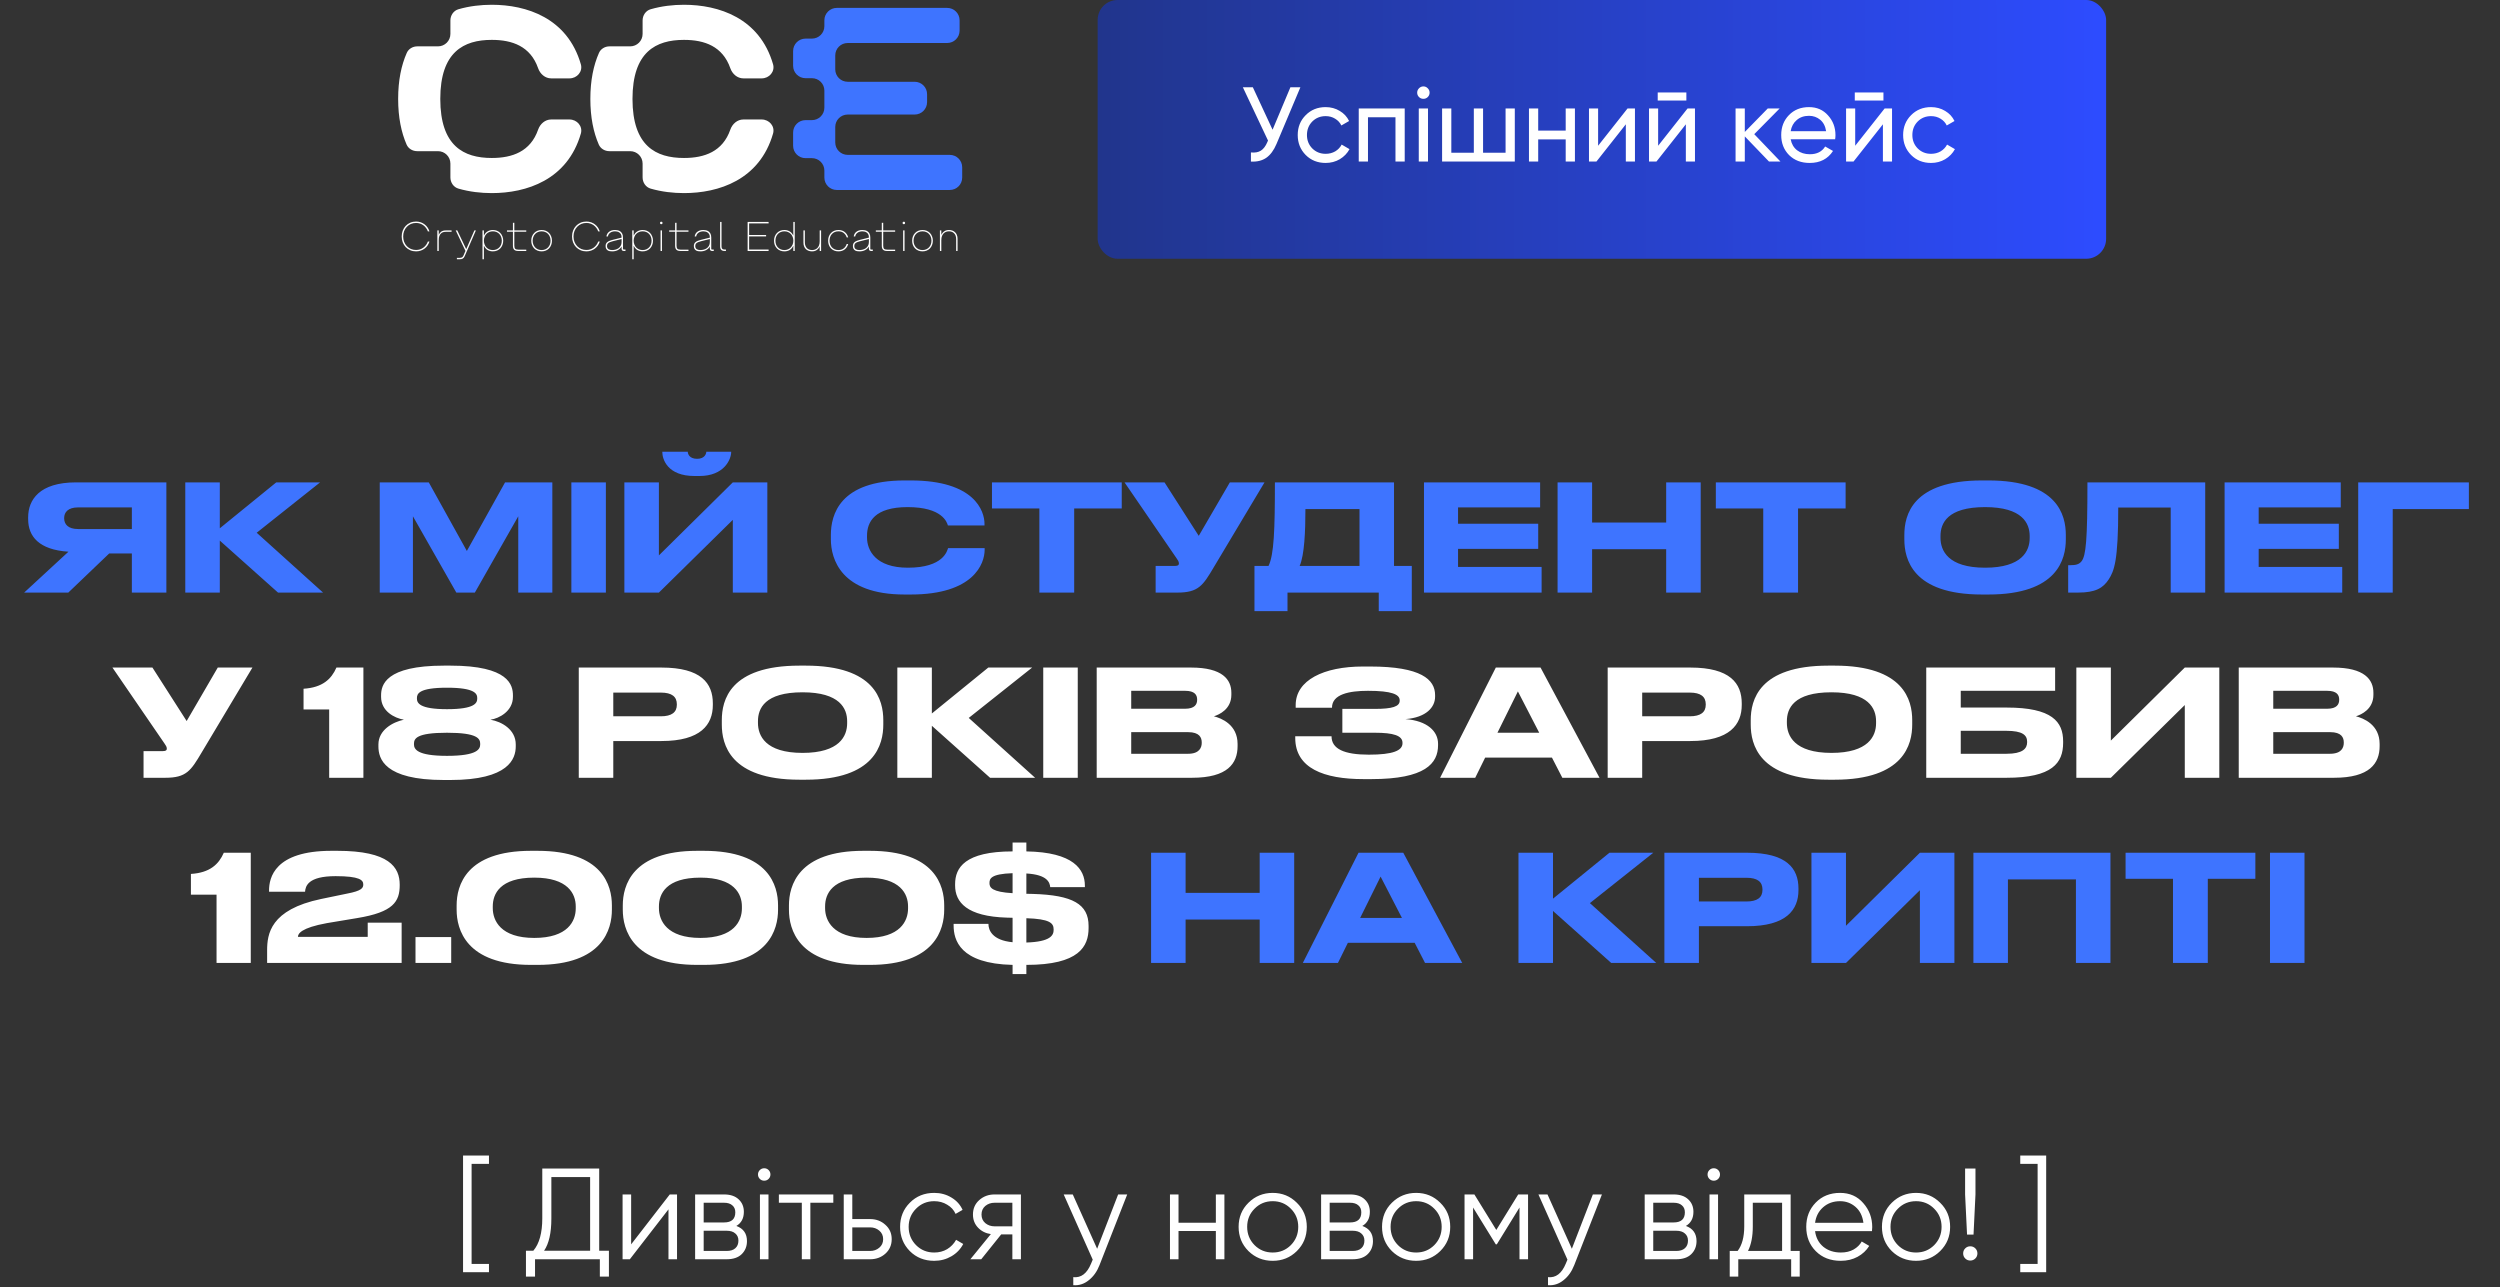
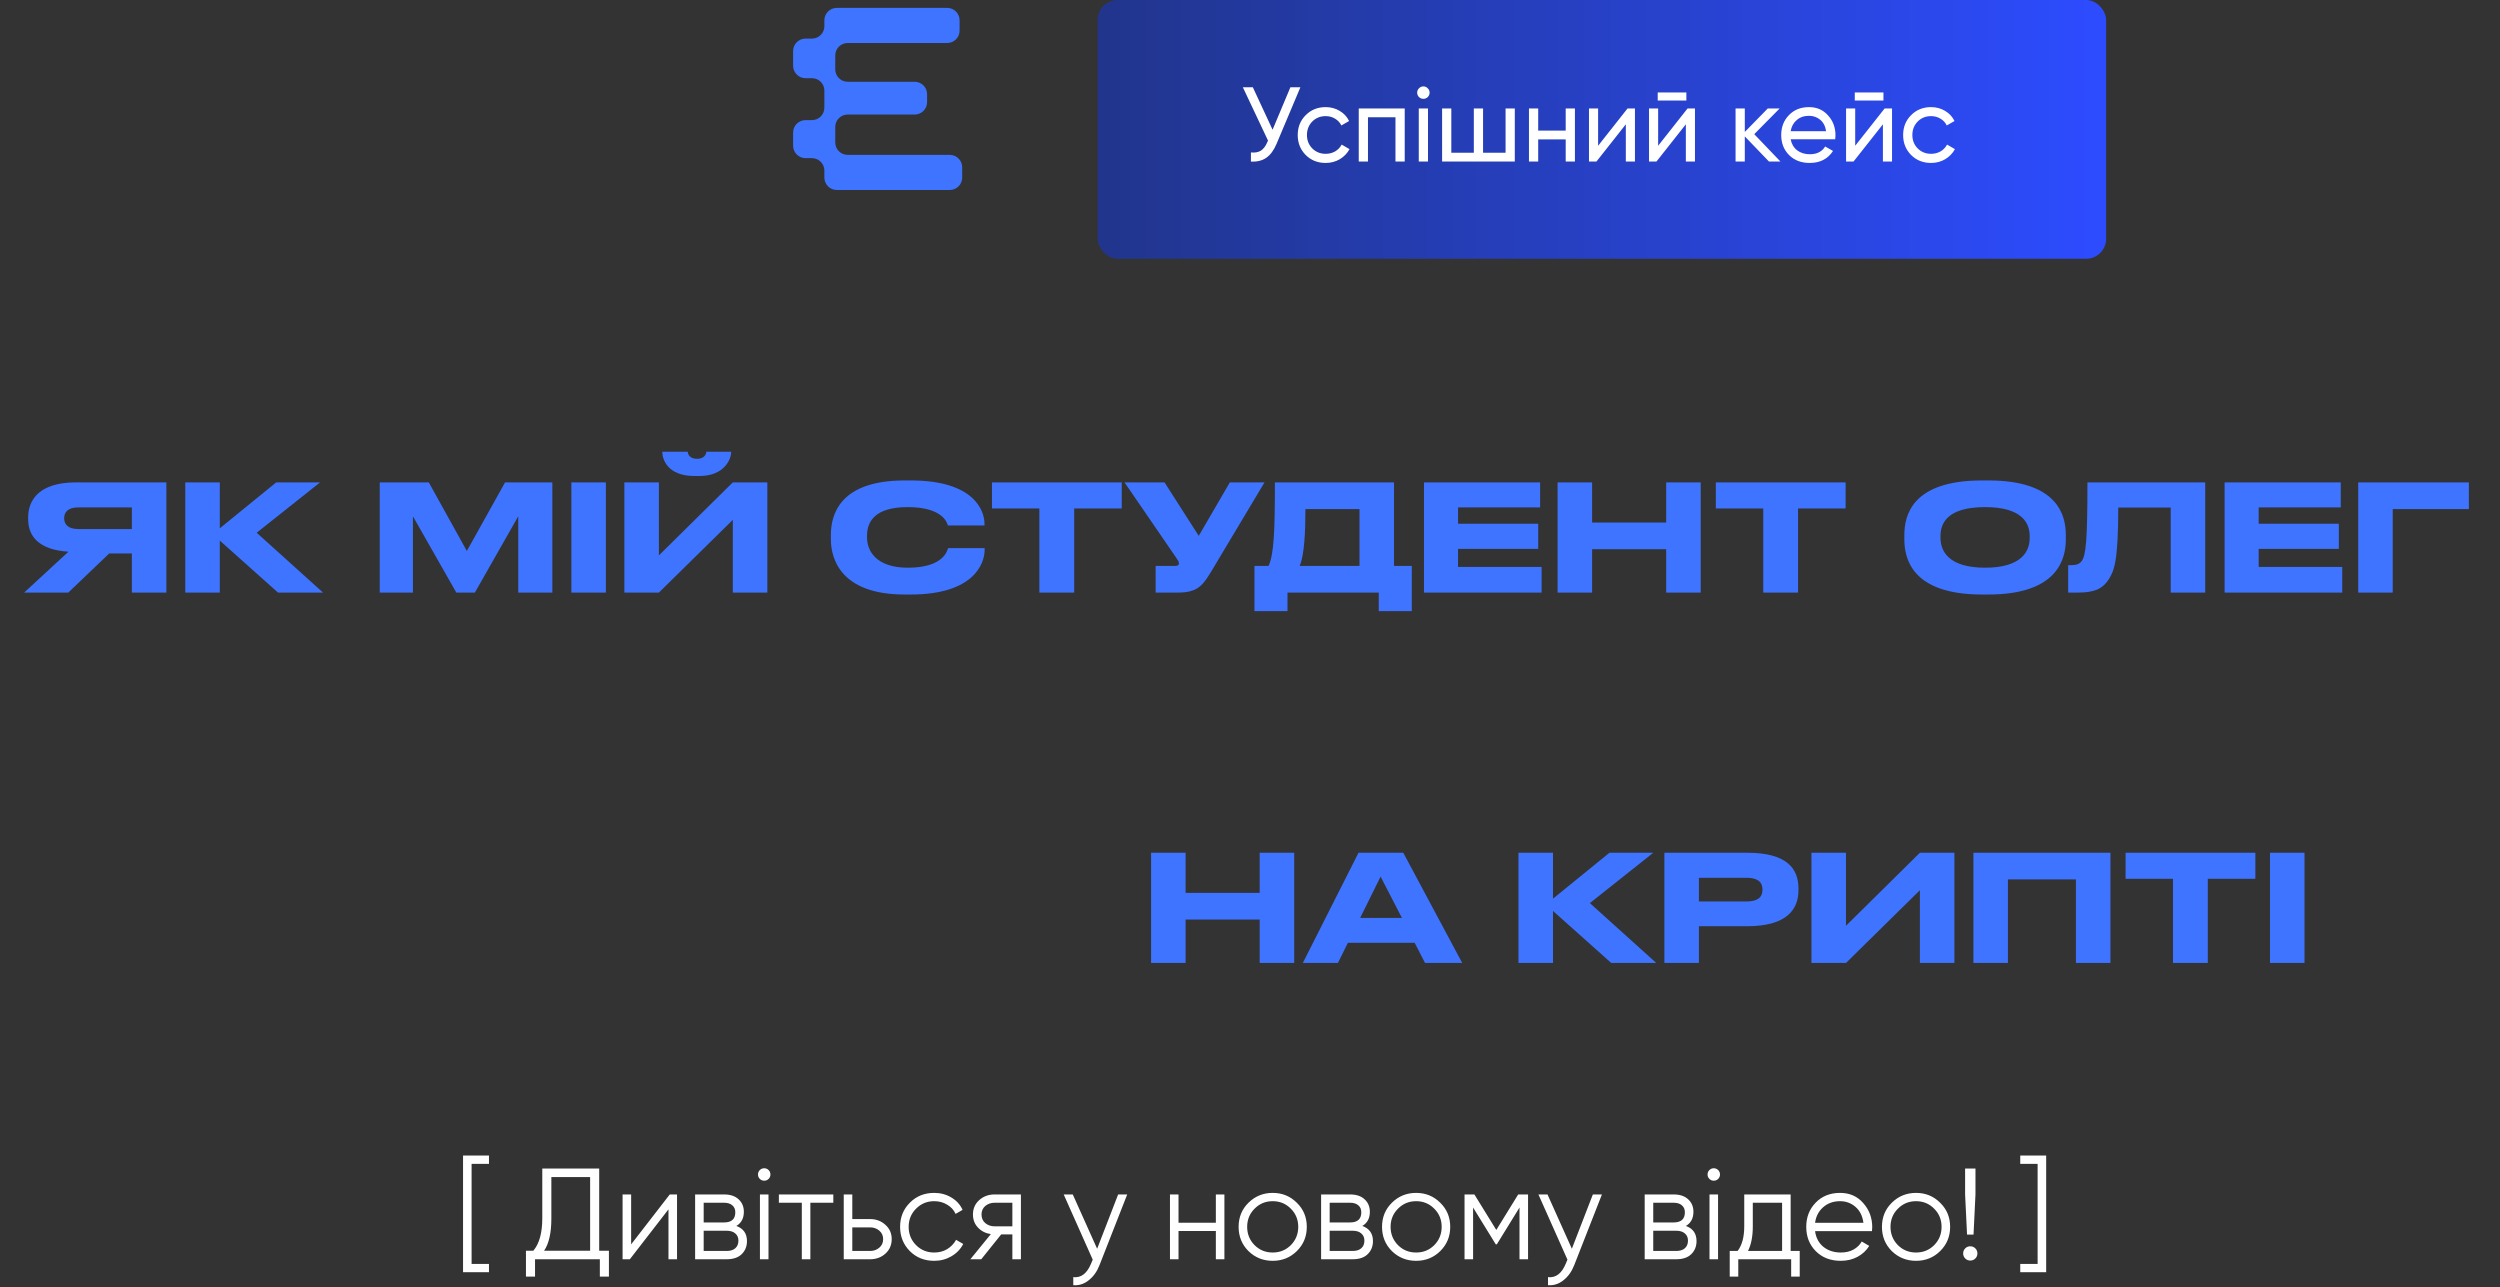
<svg xmlns="http://www.w3.org/2000/svg" width="270" height="139" viewBox="0 0 270 139" fill="none">
  <rect x="0" y="0" width="270" height="139" fill="#333333" stroke="none" />
  <rect data-figma-bg-blur-radius="20.4213" x="118.547" width="108.913" height="27.945" rx="2.15" fill="url(#paint0_linear_3836_897)" />
  <path d="M139.364 9.424H140.442L137.863 15.546C137.572 16.234 137.202 16.735 136.751 17.048C136.3 17.354 135.749 17.487 135.1 17.449V16.463C135.543 16.509 135.902 16.444 136.177 16.268C136.452 16.093 136.682 15.791 136.865 15.363L136.945 15.179L134.228 9.424H135.306L137.438 14.01L139.364 9.424ZM143.169 17.598C142.305 17.598 141.587 17.312 141.014 16.738C140.44 16.157 140.154 15.439 140.154 14.583C140.154 13.727 140.44 13.012 141.014 12.439C141.587 11.858 142.305 11.568 143.169 11.568C143.734 11.568 144.243 11.706 144.694 11.981C145.145 12.248 145.481 12.611 145.703 13.07L144.866 13.551C144.72 13.245 144.495 13.001 144.189 12.818C143.891 12.634 143.551 12.542 143.169 12.542C142.596 12.542 142.114 12.737 141.724 13.127C141.342 13.517 141.151 14.002 141.151 14.583C141.151 15.156 141.342 15.638 141.724 16.028C142.114 16.417 142.596 16.612 143.169 16.612C143.551 16.612 143.895 16.524 144.201 16.349C144.506 16.165 144.739 15.921 144.9 15.615L145.748 16.108C145.504 16.559 145.152 16.922 144.694 17.197C144.235 17.465 143.727 17.598 143.169 17.598ZM151.709 11.717V17.449H150.711V12.668H147.742V17.449H146.744V11.717H151.709ZM153.731 10.674C153.54 10.674 153.38 10.609 153.25 10.479C153.12 10.349 153.055 10.192 153.055 10.009C153.055 9.825 153.12 9.669 153.25 9.539C153.38 9.401 153.54 9.332 153.731 9.332C153.915 9.332 154.071 9.401 154.201 9.539C154.331 9.669 154.396 9.825 154.396 10.009C154.396 10.192 154.331 10.349 154.201 10.479C154.071 10.609 153.915 10.674 153.731 10.674ZM153.227 17.449V11.717H154.224V17.449H153.227ZM162.602 11.717H163.599V17.449H155.746V11.717H156.743V16.498H159.174V11.717H160.171V16.498H162.602V11.717ZM169.095 11.717H170.092V17.449H169.095V15.053H166.125V17.449H165.128V11.717H166.125V14.102H169.095V11.717ZM175.772 11.717H176.575V17.449H175.589V13.425L172.413 17.449H171.61V11.717H172.596V15.741L175.772 11.717ZM179.033 10.857V9.986H182.128V10.857H179.033ZM182.254 11.717H183.057V17.449H182.071V13.425L178.895 17.449H178.093V11.717H179.079V15.741L182.254 11.717ZM192.291 17.449H191.053L188.439 14.732V17.449H187.441V11.717H188.439V14.251L190.915 11.717H192.199L189.459 14.491L192.291 17.449ZM193.392 15.042C193.491 15.554 193.724 15.951 194.091 16.234C194.465 16.517 194.924 16.658 195.467 16.658C196.223 16.658 196.774 16.379 197.118 15.821L197.966 16.303C197.408 17.166 196.567 17.598 195.444 17.598C194.534 17.598 193.793 17.316 193.22 16.75C192.654 16.177 192.371 15.454 192.371 14.583C192.371 13.719 192.65 13.001 193.208 12.428C193.766 11.854 194.488 11.568 195.375 11.568C196.216 11.568 196.9 11.866 197.427 12.462C197.962 13.051 198.23 13.761 198.23 14.595C198.23 14.74 198.218 14.889 198.195 15.042H193.392ZM195.375 12.508C194.84 12.508 194.397 12.661 194.045 12.967C193.693 13.265 193.476 13.666 193.392 14.17H197.221C197.137 13.628 196.923 13.215 196.579 12.932C196.235 12.649 195.833 12.508 195.375 12.508ZM200.316 10.857V9.986H203.412V10.857H200.316ZM203.538 11.717H204.34V17.449H203.354V13.425L200.179 17.449H199.376V11.717H200.362V15.741L203.538 11.717ZM208.553 17.598C207.689 17.598 206.971 17.312 206.397 16.738C205.824 16.157 205.538 15.439 205.538 14.583C205.538 13.727 205.824 13.012 206.397 12.439C206.971 11.858 207.689 11.568 208.553 11.568C209.118 11.568 209.627 11.706 210.077 11.981C210.528 12.248 210.865 12.611 211.086 13.07L210.249 13.551C210.104 13.245 209.879 13.001 209.573 12.818C209.275 12.634 208.935 12.542 208.553 12.542C207.979 12.542 207.498 12.737 207.108 13.127C206.726 13.517 206.535 14.002 206.535 14.583C206.535 15.156 206.726 15.638 207.108 16.028C207.498 16.417 207.979 16.612 208.553 16.612C208.935 16.612 209.279 16.524 209.585 16.349C209.89 16.165 210.123 15.921 210.284 15.615L211.132 16.108C210.888 16.559 210.536 16.922 210.077 17.197C209.619 17.465 209.111 17.598 208.553 17.598Z" fill="white" />
  <path fill-rule="evenodd" clip-rule="evenodd" d="M86.998 12.973C86.257 12.973 85.656 13.573 85.656 14.314V15.739C85.656 16.48 86.257 17.081 86.998 17.081H87.691C88.431 17.081 89.032 17.681 89.032 18.422V19.177C89.032 19.918 89.633 20.518 90.374 20.518H102.576C103.317 20.518 103.917 19.918 103.917 19.177V18.067C103.917 17.326 103.317 16.726 102.576 16.726H91.549C90.808 16.726 90.207 16.125 90.207 15.384V13.713C90.207 12.972 90.808 12.371 91.549 12.371H98.783C99.524 12.371 100.125 11.771 100.125 11.03V10.173C100.125 9.432 99.524 8.831 98.783 8.831H91.549C90.808 8.831 90.207 8.231 90.207 7.49V5.987C90.207 5.246 90.808 4.645 91.549 4.645H102.295C103.036 4.645 103.636 4.045 103.636 3.304V2.194C103.636 1.453 103.036 0.853 102.295 0.853H90.374C89.633 0.853 89.032 1.453 89.032 2.194V2.828C89.032 3.569 88.431 4.169 87.691 4.169H86.998C86.257 4.169 85.656 4.77 85.656 5.511V7.104C85.656 7.845 86.257 8.445 86.998 8.445H87.691C88.431 8.445 89.032 9.046 89.032 9.787V11.631C89.032 12.372 88.431 12.973 87.691 12.973H86.998Z" fill="#3E74FF" />
-   <path fill-rule="evenodd" clip-rule="evenodd" d="M65.829 5.007C65.341 5.007 64.885 5.269 64.688 5.715C64.102 7.042 63.758 8.679 63.758 10.685C63.758 12.669 64.094 14.293 64.669 15.612C64.865 16.061 65.323 16.326 65.813 16.326H68.059C68.8 16.326 69.401 16.926 69.401 17.667V19.159C69.401 19.714 69.74 20.219 70.274 20.372C71.468 20.716 72.705 20.855 73.872 20.855C77.594 20.855 82.043 19.447 83.49 14.425C83.717 13.638 83.081 12.904 82.262 12.904H80.283C79.63 12.904 79.091 13.382 78.876 13.999C78.049 16.37 76.09 17.062 73.872 17.062C70.838 17.062 68.309 15.77 68.309 10.685C68.309 5.6 70.838 4.307 73.872 4.307C76.09 4.307 78.049 5 78.876 7.371C79.091 7.987 79.63 8.465 80.283 8.465H82.262C83.081 8.465 83.717 7.732 83.491 6.945C82.043 1.922 77.594 0.515 73.872 0.515C72.705 0.515 71.468 0.653 70.274 0.997C69.74 1.15 69.401 1.655 69.401 2.21V3.666C69.401 4.407 68.8 5.007 68.059 5.007H65.829Z" fill="white" />
-   <path fill-rule="evenodd" clip-rule="evenodd" d="M45.071 5.007C44.583 5.007 44.127 5.269 43.93 5.715C43.344 7.042 43 8.679 43 10.685C43 12.669 43.337 14.293 43.911 15.612C44.107 16.061 44.565 16.326 45.055 16.326H47.302C48.043 16.326 48.643 16.926 48.643 17.667V19.159C48.643 19.714 48.983 20.219 49.516 20.372C50.71 20.716 51.947 20.855 53.114 20.855C56.836 20.855 61.286 19.447 62.733 14.425C62.959 13.638 62.324 12.904 61.505 12.904H59.526C58.873 12.904 58.333 13.382 58.118 13.999C57.291 16.37 55.332 17.062 53.114 17.062C50.08 17.062 47.551 15.77 47.551 10.685C47.551 5.6 50.08 4.307 53.114 4.307C55.332 4.307 57.291 5 58.118 7.371C58.333 7.987 58.873 8.465 59.526 8.465H61.505C62.324 8.465 62.959 7.732 62.733 6.945C61.286 1.922 56.836 0.515 53.114 0.515C51.947 0.515 50.71 0.653 49.516 0.997C48.983 1.15 48.643 1.655 48.643 2.21V3.666C48.643 4.407 48.043 5.007 47.302 5.007H45.071Z" fill="white" />
-   <path d="M44.931 27.149C44.705 27.149 44.496 27.108 44.305 27.024C44.114 26.94 43.95 26.827 43.812 26.684C43.678 26.538 43.572 26.367 43.495 26.174C43.42 25.977 43.383 25.765 43.383 25.538C43.383 25.311 43.42 25.101 43.495 24.907C43.572 24.71 43.678 24.54 43.812 24.397C43.95 24.25 44.114 24.136 44.305 24.052C44.496 23.969 44.705 23.927 44.931 23.927C45.113 23.927 45.282 23.954 45.437 24.007C45.592 24.061 45.731 24.136 45.853 24.231C45.979 24.324 46.086 24.436 46.175 24.567C46.265 24.695 46.334 24.837 46.381 24.992H46.211C46.164 24.858 46.098 24.735 46.014 24.625C45.934 24.512 45.838 24.415 45.728 24.334C45.621 24.253 45.5 24.191 45.365 24.146C45.231 24.101 45.087 24.079 44.931 24.079C44.734 24.079 44.551 24.115 44.381 24.186C44.214 24.258 44.068 24.359 43.942 24.491C43.817 24.619 43.718 24.773 43.647 24.952C43.578 25.131 43.544 25.326 43.544 25.538C43.544 25.75 43.578 25.945 43.647 26.124C43.718 26.303 43.817 26.458 43.942 26.59C44.068 26.718 44.214 26.818 44.381 26.89C44.551 26.962 44.734 26.997 44.931 26.997C45.087 26.997 45.231 26.975 45.365 26.93C45.5 26.885 45.621 26.823 45.728 26.742C45.838 26.661 45.934 26.566 46.014 26.456C46.098 26.342 46.164 26.218 46.211 26.084H46.381C46.334 26.239 46.265 26.382 46.175 26.514C46.086 26.642 45.979 26.754 45.853 26.849C45.731 26.942 45.592 27.015 45.437 27.068C45.282 27.122 45.113 27.149 44.931 27.149ZM47.232 24.885H47.384V25.341H47.402C47.456 25.207 47.542 25.098 47.661 25.014C47.781 24.928 47.942 24.885 48.145 24.885H48.771V25.037H48.145C48.055 25.037 47.964 25.049 47.872 25.073C47.782 25.096 47.702 25.143 47.63 25.211C47.558 25.277 47.499 25.369 47.451 25.489C47.406 25.605 47.384 25.756 47.384 25.941V27.105H47.232V24.885ZM49.344 27.847H49.657C49.773 27.847 49.86 27.825 49.917 27.78C49.973 27.735 50.018 27.677 50.051 27.606L50.27 27.095L49.218 24.885H49.389L50.337 26.881H50.364L51.232 24.885H51.394L50.19 27.659C50.133 27.791 50.063 27.88 49.979 27.928C49.899 27.976 49.791 27.999 49.657 27.999H49.344V27.847ZM53.228 24.84C53.392 24.84 53.543 24.868 53.68 24.925C53.818 24.982 53.935 25.062 54.034 25.166C54.132 25.268 54.208 25.39 54.262 25.534C54.319 25.674 54.347 25.827 54.347 25.994C54.347 26.162 54.319 26.317 54.262 26.46C54.208 26.6 54.132 26.723 54.034 26.827C53.935 26.928 53.818 27.008 53.68 27.064C53.543 27.121 53.392 27.149 53.228 27.149C53.016 27.149 52.827 27.1 52.66 27.002C52.493 26.9 52.366 26.755 52.279 26.567H52.261V27.999H52.109V24.885H52.261V25.422H52.279C52.366 25.234 52.493 25.09 52.66 24.992C52.827 24.89 53.016 24.84 53.228 24.84ZM53.228 27.006C53.371 27.006 53.503 26.981 53.622 26.93C53.741 26.879 53.843 26.809 53.926 26.72C54.013 26.63 54.078 26.524 54.123 26.402C54.171 26.276 54.195 26.141 54.195 25.994C54.195 25.845 54.171 25.709 54.123 25.587C54.078 25.462 54.013 25.355 53.926 25.265C53.843 25.175 53.741 25.107 53.622 25.059C53.503 25.008 53.371 24.983 53.228 24.983C53.085 24.983 52.954 25.008 52.834 25.059C52.718 25.107 52.617 25.175 52.53 25.265C52.447 25.355 52.381 25.462 52.333 25.587C52.285 25.709 52.261 25.845 52.261 25.994C52.261 26.141 52.285 26.276 52.333 26.402C52.381 26.524 52.447 26.63 52.53 26.72C52.617 26.809 52.718 26.879 52.834 26.93C52.954 26.981 53.085 27.006 53.228 27.006ZM55.942 27.105C55.578 27.105 55.396 26.922 55.396 26.558V25.028H54.752V24.885H55.396V24.061H55.548V24.885H56.837V25.028H55.548V26.532C55.548 26.69 55.58 26.802 55.642 26.867C55.708 26.93 55.82 26.962 55.978 26.962H56.837V27.105H55.942ZM58.494 27.149C58.33 27.149 58.179 27.121 58.042 27.064C57.905 27.008 57.787 26.928 57.688 26.827C57.59 26.723 57.512 26.6 57.456 26.46C57.402 26.317 57.375 26.162 57.375 25.994C57.375 25.827 57.402 25.674 57.456 25.534C57.512 25.39 57.59 25.268 57.688 25.166C57.787 25.062 57.905 24.982 58.042 24.925C58.179 24.868 58.33 24.84 58.494 24.84C58.658 24.84 58.809 24.868 58.946 24.925C59.083 24.982 59.201 25.062 59.3 25.166C59.398 25.268 59.474 25.39 59.528 25.534C59.584 25.674 59.613 25.827 59.613 25.994C59.613 26.162 59.584 26.317 59.528 26.46C59.474 26.6 59.398 26.723 59.3 26.827C59.201 26.928 59.083 27.008 58.946 27.064C58.809 27.121 58.658 27.149 58.494 27.149ZM58.494 27.006C58.637 27.006 58.768 26.981 58.888 26.93C59.007 26.879 59.109 26.809 59.192 26.72C59.279 26.63 59.344 26.524 59.389 26.402C59.437 26.276 59.461 26.141 59.461 25.994C59.461 25.845 59.437 25.709 59.389 25.587C59.344 25.462 59.279 25.355 59.192 25.265C59.109 25.175 59.007 25.107 58.888 25.059C58.768 25.008 58.637 24.983 58.494 24.983C58.351 24.983 58.219 25.008 58.1 25.059C57.984 25.107 57.882 25.175 57.796 25.265C57.712 25.355 57.647 25.462 57.599 25.587C57.551 25.709 57.527 25.845 57.527 25.994C57.527 26.141 57.551 26.276 57.599 26.402C57.647 26.524 57.712 26.63 57.796 26.72C57.882 26.809 57.984 26.879 58.1 26.93C58.219 26.981 58.351 27.006 58.494 27.006ZM63.327 27.149C63.101 27.149 62.892 27.108 62.701 27.024C62.51 26.94 62.346 26.827 62.209 26.684C62.074 26.538 61.968 26.367 61.891 26.174C61.816 25.977 61.779 25.765 61.779 25.538C61.779 25.311 61.816 25.101 61.891 24.907C61.968 24.71 62.074 24.54 62.209 24.397C62.346 24.25 62.51 24.136 62.701 24.052C62.892 23.969 63.101 23.927 63.327 23.927C63.509 23.927 63.678 23.954 63.833 24.007C63.988 24.061 64.127 24.136 64.249 24.231C64.375 24.324 64.482 24.436 64.572 24.567C64.661 24.695 64.73 24.837 64.777 24.992H64.607C64.56 24.858 64.494 24.735 64.41 24.625C64.33 24.512 64.234 24.415 64.124 24.334C64.017 24.253 63.896 24.191 63.761 24.146C63.627 24.101 63.483 24.079 63.327 24.079C63.13 24.079 62.947 24.115 62.777 24.186C62.61 24.258 62.464 24.359 62.338 24.491C62.213 24.619 62.114 24.773 62.043 24.952C61.974 25.131 61.94 25.326 61.94 25.538C61.94 25.75 61.974 25.945 62.043 26.124C62.114 26.303 62.213 26.458 62.338 26.59C62.464 26.718 62.61 26.818 62.777 26.89C62.947 26.962 63.13 26.997 63.327 26.997C63.483 26.997 63.627 26.975 63.761 26.93C63.896 26.885 64.017 26.823 64.124 26.742C64.234 26.661 64.33 26.566 64.41 26.456C64.494 26.342 64.56 26.218 64.607 26.084H64.777C64.73 26.239 64.661 26.382 64.572 26.514C64.482 26.642 64.375 26.754 64.249 26.849C64.127 26.942 63.988 27.015 63.833 27.068C63.678 27.122 63.509 27.149 63.327 27.149ZM66.111 27.149C66.045 27.149 65.971 27.143 65.887 27.131C65.807 27.122 65.731 27.099 65.659 27.06C65.587 27.018 65.526 26.958 65.475 26.881C65.428 26.803 65.404 26.699 65.404 26.567C65.404 26.469 65.42 26.385 65.453 26.317C65.489 26.245 65.538 26.185 65.601 26.138C65.663 26.087 65.737 26.045 65.82 26.012C65.904 25.977 65.995 25.947 66.093 25.923L67.131 25.663V25.636C67.131 25.496 67.108 25.384 67.06 25.301C67.012 25.214 66.952 25.149 66.881 25.104C66.809 25.056 66.732 25.025 66.648 25.01C66.568 24.992 66.493 24.983 66.424 24.983C66.332 24.983 66.242 24.995 66.156 25.019C66.069 25.04 65.992 25.074 65.923 25.122C65.854 25.166 65.796 25.223 65.749 25.292C65.701 25.36 65.669 25.442 65.655 25.538H65.493C65.52 25.326 65.616 25.157 65.78 25.032C65.947 24.904 66.162 24.84 66.424 24.84C66.499 24.84 66.585 24.849 66.684 24.867C66.782 24.882 66.876 24.917 66.966 24.974C67.055 25.031 67.13 25.113 67.19 25.22C67.252 25.328 67.284 25.472 67.284 25.654V26.845C67.284 26.887 67.291 26.915 67.306 26.93C67.321 26.945 67.349 26.952 67.391 26.952H67.552V27.105H67.382C67.215 27.105 67.131 27.024 67.131 26.863V26.648H67.114C67.027 26.8 66.896 26.922 66.72 27.015C66.547 27.105 66.344 27.149 66.111 27.149ZM66.111 27.006C66.224 27.006 66.341 26.991 66.46 26.962C66.579 26.931 66.688 26.884 66.787 26.818C66.888 26.749 66.97 26.66 67.033 26.549C67.099 26.439 67.131 26.302 67.131 26.138V25.815L66.129 26.066C66.019 26.093 65.926 26.124 65.851 26.16C65.777 26.193 65.717 26.23 65.672 26.272C65.631 26.311 65.601 26.355 65.583 26.406C65.565 26.454 65.556 26.508 65.556 26.567C65.556 26.66 65.573 26.734 65.605 26.791C65.638 26.848 65.681 26.892 65.735 26.925C65.789 26.955 65.849 26.976 65.914 26.988C65.98 27 66.045 27.006 66.111 27.006ZM69.404 24.84C69.568 24.84 69.719 24.868 69.856 24.925C69.993 24.982 70.111 25.062 70.21 25.166C70.308 25.268 70.384 25.39 70.438 25.534C70.495 25.674 70.523 25.827 70.523 25.994C70.523 26.162 70.495 26.317 70.438 26.46C70.384 26.6 70.308 26.723 70.21 26.827C70.111 26.928 69.993 27.008 69.856 27.064C69.719 27.121 69.568 27.149 69.404 27.149C69.192 27.149 69.003 27.1 68.835 27.002C68.668 26.9 68.542 26.755 68.455 26.567H68.437V27.999H68.285V24.885H68.437V25.422H68.455C68.542 25.234 68.668 25.09 68.835 24.992C69.003 24.89 69.192 24.84 69.404 24.84ZM69.404 27.006C69.547 27.006 69.678 26.981 69.798 26.93C69.917 26.879 70.019 26.809 70.102 26.72C70.189 26.63 70.254 26.524 70.299 26.402C70.347 26.276 70.371 26.141 70.371 25.994C70.371 25.845 70.347 25.709 70.299 25.587C70.254 25.462 70.189 25.355 70.102 25.265C70.019 25.175 69.917 25.107 69.798 25.059C69.678 25.008 69.547 24.983 69.404 24.983C69.261 24.983 69.129 25.008 69.01 25.059C68.894 25.107 68.792 25.175 68.706 25.265C68.622 25.355 68.557 25.462 68.509 25.587C68.461 25.709 68.437 25.845 68.437 25.994C68.437 26.141 68.461 26.276 68.509 26.402C68.557 26.524 68.622 26.63 68.706 26.72C68.792 26.809 68.894 26.879 69.01 26.93C69.129 26.981 69.261 27.006 69.404 27.006ZM71.341 24.885H71.494V27.105H71.341V24.885ZM71.418 24.213C71.376 24.213 71.343 24.201 71.319 24.177C71.295 24.154 71.283 24.121 71.283 24.079C71.283 24.037 71.295 24.004 71.319 23.98C71.343 23.957 71.376 23.945 71.418 23.945C71.459 23.945 71.492 23.957 71.516 23.98C71.54 24.004 71.552 24.037 71.552 24.079C71.552 24.121 71.54 24.154 71.516 24.177C71.492 24.201 71.459 24.213 71.418 24.213ZM73.46 27.105C73.096 27.105 72.914 26.922 72.914 26.558V25.028H72.269V24.885H72.914V24.061H73.066V24.885H74.355V25.028H73.066V26.532C73.066 26.69 73.097 26.802 73.16 26.867C73.225 26.93 73.337 26.962 73.495 26.962H74.355V27.105H73.46ZM75.643 27.149C75.578 27.149 75.503 27.143 75.42 27.131C75.339 27.122 75.263 27.099 75.191 27.06C75.12 27.018 75.059 26.958 75.008 26.881C74.96 26.803 74.936 26.699 74.936 26.567C74.936 26.469 74.953 26.385 74.986 26.317C75.021 26.245 75.07 26.185 75.133 26.138C75.196 26.087 75.269 26.045 75.353 26.012C75.436 25.977 75.527 25.947 75.626 25.923L76.664 25.663V25.636C76.664 25.496 76.64 25.384 76.592 25.301C76.544 25.214 76.485 25.149 76.413 25.104C76.342 25.056 76.264 25.025 76.18 25.01C76.1 24.992 76.025 24.983 75.957 24.983C75.864 24.983 75.775 24.995 75.688 25.019C75.602 25.04 75.524 25.074 75.455 25.122C75.387 25.166 75.329 25.223 75.281 25.292C75.233 25.36 75.202 25.442 75.187 25.538H75.026C75.053 25.326 75.148 25.157 75.312 25.032C75.479 24.904 75.694 24.84 75.957 24.84C76.031 24.84 76.118 24.849 76.216 24.867C76.315 24.882 76.409 24.917 76.498 24.974C76.588 25.031 76.662 25.113 76.722 25.22C76.785 25.328 76.816 25.472 76.816 25.654V26.845C76.816 26.887 76.823 26.915 76.838 26.93C76.853 26.945 76.882 26.952 76.923 26.952H77.085V27.105H76.914C76.747 27.105 76.664 27.024 76.664 26.863V26.648H76.646C76.559 26.8 76.428 26.922 76.252 27.015C76.079 27.105 75.876 27.149 75.643 27.149ZM75.643 27.006C75.757 27.006 75.873 26.991 75.992 26.962C76.112 26.931 76.221 26.884 76.319 26.818C76.421 26.749 76.503 26.66 76.565 26.549C76.631 26.439 76.664 26.302 76.664 26.138V25.815L75.661 26.066C75.551 26.093 75.458 26.124 75.384 26.16C75.309 26.193 75.249 26.23 75.205 26.272C75.163 26.311 75.133 26.355 75.115 26.406C75.097 26.454 75.088 26.508 75.088 26.567C75.088 26.66 75.105 26.734 75.138 26.791C75.17 26.848 75.214 26.892 75.267 26.925C75.321 26.955 75.381 26.976 75.446 26.988C75.512 27 75.578 27.006 75.643 27.006ZM78.256 27.105C77.934 27.105 77.773 26.943 77.773 26.621V23.972H77.925V26.603C77.925 26.725 77.952 26.815 78.005 26.872C78.062 26.925 78.151 26.952 78.274 26.952H78.399V27.105H78.256ZM80.905 26.952H83.008V27.105H80.744V23.972H83.008V24.124H80.905V25.377H82.74V25.529H80.905V26.952ZM84.713 27.149C84.549 27.149 84.399 27.121 84.261 27.064C84.124 27.008 84.006 26.928 83.908 26.827C83.809 26.723 83.732 26.6 83.675 26.46C83.621 26.317 83.594 26.162 83.594 25.994C83.594 25.827 83.621 25.674 83.675 25.534C83.732 25.39 83.809 25.268 83.908 25.166C84.006 25.062 84.124 24.982 84.261 24.925C84.399 24.868 84.549 24.84 84.713 24.84C84.925 24.84 85.115 24.89 85.282 24.992C85.449 25.09 85.576 25.234 85.662 25.422H85.68V23.972H85.832V27.105H85.68V26.567H85.662C85.576 26.755 85.449 26.9 85.282 27.002C85.115 27.1 84.925 27.149 84.713 27.149ZM84.713 27.006C84.857 27.006 84.986 26.981 85.103 26.93C85.222 26.879 85.323 26.809 85.407 26.72C85.494 26.63 85.561 26.524 85.608 26.402C85.656 26.276 85.68 26.141 85.68 25.994C85.68 25.845 85.656 25.709 85.608 25.587C85.561 25.462 85.494 25.355 85.407 25.265C85.323 25.175 85.222 25.107 85.103 25.059C84.986 25.008 84.857 24.983 84.713 24.983C84.57 24.983 84.439 25.008 84.32 25.059C84.2 25.107 84.097 25.175 84.011 25.265C83.927 25.355 83.862 25.462 83.814 25.587C83.769 25.709 83.747 25.845 83.747 25.994C83.747 26.141 83.769 26.276 83.814 26.402C83.862 26.524 83.927 26.63 84.011 26.72C84.097 26.809 84.2 26.879 84.32 26.93C84.439 26.981 84.57 27.006 84.713 27.006ZM88.679 27.105H88.526V26.648H88.508C88.446 26.791 88.346 26.91 88.208 27.006C88.071 27.102 87.9 27.149 87.694 27.149C87.571 27.149 87.453 27.13 87.34 27.091C87.23 27.052 87.132 26.994 87.044 26.916C86.961 26.836 86.894 26.736 86.844 26.617C86.796 26.497 86.772 26.358 86.772 26.2V24.885H86.924V26.156C86.924 26.314 86.946 26.447 86.991 26.554C87.036 26.661 87.094 26.749 87.165 26.818C87.24 26.884 87.324 26.931 87.416 26.962C87.512 26.991 87.607 27.006 87.703 27.006C87.795 27.006 87.889 26.991 87.985 26.962C88.083 26.931 88.173 26.881 88.253 26.809C88.333 26.734 88.399 26.636 88.45 26.514C88.501 26.388 88.526 26.233 88.526 26.048V24.885H88.679V27.105ZM90.548 27.149C90.378 27.149 90.224 27.119 90.087 27.06C89.949 27 89.833 26.919 89.738 26.818C89.642 26.713 89.568 26.591 89.514 26.451C89.463 26.311 89.438 26.159 89.438 25.994C89.438 25.83 89.463 25.678 89.514 25.538C89.568 25.398 89.642 25.277 89.738 25.175C89.833 25.071 89.949 24.989 90.087 24.929C90.224 24.87 90.378 24.84 90.548 24.84C90.823 24.84 91.051 24.913 91.233 25.059C91.418 25.205 91.541 25.398 91.604 25.636H91.443C91.38 25.439 91.273 25.281 91.121 25.162C90.969 25.043 90.778 24.983 90.548 24.983C90.401 24.983 90.269 25.008 90.15 25.059C90.034 25.11 89.933 25.18 89.85 25.269C89.766 25.359 89.702 25.466 89.657 25.592C89.612 25.714 89.59 25.848 89.59 25.994C89.59 26.141 89.612 26.276 89.657 26.402C89.702 26.524 89.766 26.63 89.85 26.72C89.933 26.809 90.034 26.879 90.15 26.93C90.269 26.981 90.401 27.006 90.548 27.006C90.778 27.006 90.969 26.946 91.121 26.827C91.273 26.708 91.38 26.549 91.443 26.352H91.604C91.541 26.591 91.418 26.784 91.233 26.93C91.051 27.076 90.823 27.149 90.548 27.149ZM92.82 27.149C92.754 27.149 92.68 27.143 92.596 27.131C92.516 27.122 92.44 27.099 92.368 27.06C92.297 27.018 92.235 26.958 92.184 26.881C92.137 26.803 92.113 26.699 92.113 26.567C92.113 26.469 92.129 26.385 92.162 26.317C92.198 26.245 92.247 26.185 92.309 26.138C92.373 26.087 92.445 26.045 92.529 26.012C92.612 25.977 92.704 25.947 92.802 25.923L93.84 25.663V25.636C93.84 25.496 93.816 25.384 93.769 25.301C93.721 25.214 93.662 25.149 93.59 25.104C93.518 25.056 93.441 25.025 93.357 25.01C93.277 24.992 93.202 24.983 93.133 24.983C93.041 24.983 92.951 24.995 92.865 25.019C92.778 25.04 92.701 25.074 92.632 25.122C92.564 25.166 92.505 25.223 92.457 25.292C92.41 25.36 92.378 25.442 92.363 25.538H92.203C92.229 25.326 92.325 25.157 92.489 25.032C92.656 24.904 92.871 24.84 93.133 24.84C93.208 24.84 93.294 24.849 93.393 24.867C93.492 24.882 93.585 24.917 93.675 24.974C93.764 25.031 93.839 25.113 93.899 25.22C93.961 25.328 93.993 25.472 93.993 25.654V26.845C93.993 26.887 94 26.915 94.015 26.93C94.03 26.945 94.058 26.952 94.1 26.952H94.261V27.105H94.091C93.924 27.105 93.84 27.024 93.84 26.863V26.648H93.823C93.736 26.8 93.605 26.922 93.428 27.015C93.256 27.105 93.053 27.149 92.82 27.149ZM92.82 27.006C92.933 27.006 93.049 26.991 93.169 26.962C93.288 26.931 93.397 26.884 93.496 26.818C93.597 26.749 93.679 26.66 93.742 26.549C93.808 26.439 93.84 26.302 93.84 26.138V25.815L92.838 26.066C92.728 26.093 92.635 26.124 92.561 26.16C92.486 26.193 92.426 26.23 92.381 26.272C92.34 26.311 92.309 26.355 92.292 26.406C92.274 26.454 92.265 26.508 92.265 26.567C92.265 26.66 92.281 26.734 92.314 26.791C92.347 26.848 92.39 26.892 92.444 26.925C92.498 26.955 92.558 26.976 92.623 26.988C92.689 27 92.754 27.006 92.82 27.006ZM95.78 27.105C95.416 27.105 95.234 26.922 95.234 26.558V25.028H94.59V24.885H95.234V24.061H95.387V24.885H96.676V25.028H95.387V26.532C95.387 26.69 95.418 26.802 95.481 26.867C95.546 26.93 95.658 26.962 95.816 26.962H96.676V27.105H95.78ZM97.539 24.885H97.691V27.105H97.539V24.885ZM97.615 24.213C97.573 24.213 97.54 24.201 97.517 24.177C97.493 24.154 97.481 24.121 97.481 24.079C97.481 24.037 97.493 24.004 97.517 23.98C97.54 23.957 97.573 23.945 97.615 23.945C97.657 23.945 97.689 23.957 97.713 23.98C97.737 24.004 97.75 24.037 97.75 24.079C97.75 24.121 97.737 24.154 97.713 24.177C97.689 24.201 97.657 24.213 97.615 24.213ZM99.63 27.149C99.466 27.149 99.315 27.121 99.178 27.064C99.041 27.008 98.923 26.928 98.825 26.827C98.726 26.723 98.648 26.6 98.592 26.46C98.538 26.317 98.511 26.162 98.511 25.994C98.511 25.827 98.538 25.674 98.592 25.534C98.648 25.39 98.726 25.268 98.825 25.166C98.923 25.062 99.041 24.982 99.178 24.925C99.315 24.868 99.466 24.84 99.63 24.84C99.794 24.84 99.945 24.868 100.082 24.925C100.219 24.982 100.337 25.062 100.436 25.166C100.534 25.268 100.61 25.39 100.664 25.534C100.721 25.674 100.749 25.827 100.749 25.994C100.749 26.162 100.721 26.317 100.664 26.46C100.61 26.6 100.534 26.723 100.436 26.827C100.337 26.928 100.219 27.008 100.082 27.064C99.945 27.121 99.794 27.149 99.63 27.149ZM99.63 27.006C99.773 27.006 99.905 26.981 100.024 26.93C100.144 26.879 100.245 26.809 100.329 26.72C100.415 26.63 100.48 26.524 100.525 26.402C100.573 26.276 100.597 26.141 100.597 25.994C100.597 25.845 100.573 25.709 100.525 25.587C100.48 25.462 100.415 25.355 100.329 25.265C100.245 25.175 100.144 25.107 100.024 25.059C99.905 25.008 99.773 24.983 99.63 24.983C99.487 24.983 99.356 25.008 99.237 25.059C99.12 25.107 99.019 25.175 98.932 25.265C98.849 25.355 98.783 25.462 98.735 25.587C98.688 25.709 98.664 25.845 98.664 25.994C98.664 26.141 98.688 26.276 98.735 26.402C98.783 26.524 98.849 26.63 98.932 26.72C99.019 26.809 99.12 26.879 99.237 26.93C99.356 26.981 99.487 27.006 99.63 27.006ZM101.511 24.885H101.663V25.341H101.681C101.743 25.198 101.843 25.078 101.98 24.983C102.118 24.887 102.289 24.84 102.495 24.84C102.617 24.84 102.734 24.859 102.844 24.898C102.957 24.937 103.056 24.997 103.14 25.077C103.226 25.154 103.293 25.253 103.341 25.372C103.392 25.492 103.417 25.631 103.417 25.789V27.105H103.265V25.833C103.265 25.675 103.242 25.543 103.198 25.435C103.153 25.328 103.093 25.241 103.019 25.175C102.947 25.107 102.864 25.058 102.768 25.028C102.676 24.998 102.582 24.983 102.486 24.983C102.394 24.983 102.298 24.998 102.2 25.028C102.104 25.058 102.016 25.11 101.936 25.184C101.855 25.256 101.789 25.355 101.739 25.48C101.688 25.602 101.663 25.756 101.663 25.941V27.105H101.511V24.885Z" fill="white" />
  <path d="M14.24 59.776H11.792L7.376 64H2.608L7.392 59.584C4.192 59.376 3.04 57.92 3.04 56.064V55.872C3.04 54 4.24 52.096 8.208 52.096H17.968V64H14.24V59.776ZM14.24 57.136V54.8H8.432C7.344 54.8 6.928 55.328 6.928 55.952V55.968C6.928 56.624 7.36 57.136 8.432 57.136H14.24ZM30.027 64L23.739 58.384V64H20.011V52.096H23.739V57.056L29.835 52.096H34.571L27.723 57.536L34.891 64H30.027ZM41.012 64V52.096H46.308L50.42 59.504L54.548 52.096H59.652V64H55.972V55.76L51.284 64H49.284L44.596 55.76V64H41.012ZM65.435 52.096V64H61.707V52.096H65.435ZM79.144 64V56.144L71.16 64H67.432V52.096H71.16V59.984L79.144 52.096H82.872V64H79.144ZM75.544 51.408H75C72.104 51.408 71.528 49.616 71.528 48.816V48.784H74.28C74.28 48.992 74.424 49.552 75.288 49.552C76.12 49.552 76.28 48.992 76.28 48.784H78.968V48.816C78.968 49.616 78.2 51.408 75.544 51.408ZM98.358 64.208H97.702C90.806 64.208 89.734 60.352 89.734 58.24V57.776C89.734 55.616 90.662 51.888 97.702 51.888H98.358C105.254 51.888 106.326 55.184 106.326 56.576V56.752H102.374C102.278 56.432 101.798 54.768 98.022 54.768C94.454 54.768 93.638 56.368 93.638 57.856V58.048C93.638 59.456 94.582 61.312 98.054 61.312C101.91 61.312 102.294 59.472 102.39 59.2H106.342V59.376C106.342 60.88 105.158 64.208 98.358 64.208ZM112.252 64V54.912H107.132V52.096H121.148V54.912H116.012V64H112.252ZM136.569 52.096L131.097 61.248C129.913 63.248 129.433 64 127.145 64H124.809V61.12H126.905C127.241 61.12 127.321 61.008 127.321 60.864V60.848C127.321 60.656 127.209 60.496 127.065 60.288L121.449 52.096H125.769L129.465 57.872L132.825 52.096H136.569ZM135.482 61.12H137.002C137.594 59.888 137.69 57.232 137.69 52.096H150.554V61.12H152.474V66H148.906V64H139.05V66H135.482V61.12ZM140.362 61.12H146.826V54.976H140.986C140.986 57.408 140.874 59.968 140.362 61.12ZM153.79 52.096H166.334V54.8H157.47V56.56H166.126V59.28H157.47V61.232H166.494V64H153.79V52.096ZM168.219 64V52.096H171.947V56.432H179.947V52.096H183.675V64H179.947V59.312H171.947V64H168.219ZM190.43 64V54.912H185.31V52.096H199.326V54.912H194.19V64H190.43ZM214.053 51.888H214.741C222.229 51.888 223.109 55.648 223.109 57.776V58.256C223.109 60.352 222.245 64.208 214.741 64.208H214.053C206.517 64.208 205.669 60.352 205.669 58.256V57.776C205.669 55.648 206.517 51.888 214.053 51.888ZM219.205 58.112V57.888C219.205 56.528 218.421 54.768 214.389 54.768C210.293 54.768 209.573 56.528 209.573 57.888V58.08C209.573 59.44 210.357 61.312 214.389 61.312C218.389 61.312 219.205 59.488 219.205 58.112ZM234.435 64V54.816H228.771C228.771 60.656 228.323 61.664 227.731 62.592C227.123 63.504 226.339 64 224.403 64H223.363V61.04H223.603C224.179 61.04 224.531 60.96 224.803 60.624C225.283 60.016 225.443 58.368 225.443 52.096H238.163V64H234.435ZM240.257 52.096H252.801V54.8H243.937V56.56H252.593V59.28H243.937V61.232H252.961V64H240.257V52.096ZM254.686 64V52.096H266.638V54.976H258.414V64H254.686ZM124.317 104V92.096H128.045V96.432H136.045V92.096H139.773V104H136.045V99.312H128.045V104H124.317ZM151.409 99.136L149.105 94.672L146.897 99.136H151.409ZM153.905 104L152.785 101.824H145.569L144.497 104H140.705L146.721 92.096H151.553L157.921 104H153.905ZM174.012 104L167.724 98.384V104H163.996V92.096H167.724V97.056L173.82 92.096H178.556L171.708 97.536L178.876 104H174.012ZM188.682 100.032H183.482V104H179.754V92.096H188.682C192.97 92.096 194.234 93.792 194.234 95.968V96.128C194.234 98.256 192.938 100.032 188.682 100.032ZM183.482 94.8V97.36H188.618C189.786 97.36 190.346 96.928 190.346 96.112V96.064C190.346 95.248 189.818 94.8 188.618 94.8H183.482ZM207.348 104V96.144L199.364 104H195.636V92.096H199.364V99.984L207.348 92.096H211.076V104H207.348ZM213.128 104V92.096H227.928V104H224.2V94.976H216.856V104H213.128ZM234.683 104V94.912H229.563V92.096H243.579V94.912H238.443V104H234.683ZM248.887 92.096V104H245.159V92.096H248.887Z" fill="#3E74FF" />
-   <path d="M27.263 72.096L21.791 81.248C20.607 83.248 20.127 84 17.839 84H15.503V81.12H17.599C17.935 81.12 18.015 81.008 18.015 80.864V80.848C18.015 80.656 17.903 80.496 17.759 80.288L12.143 72.096H16.463L20.159 77.872L23.519 72.096H27.263ZM35.551 76.624H32.783V74.384C34.831 74.256 35.791 73.344 36.335 72.096H39.247V84H35.551V76.624ZM55.397 75.104V75.264C55.397 76.8 53.909 77.6 52.965 77.728C54.197 77.936 55.701 78.8 55.701 80.4V80.608C55.701 81.936 54.965 84.24 48.645 84.24H47.941C41.493 84.24 40.869 81.936 40.869 80.608V80.4C40.869 78.848 42.405 77.984 43.621 77.728C42.581 77.552 41.157 76.8 41.157 75.264V75.104C41.157 74 41.605 71.888 47.941 71.888H48.645C54.965 71.888 55.397 74 55.397 75.104ZM51.541 75.44V75.392C51.541 74.944 51.333 74.272 48.277 74.272C45.205 74.272 45.029 74.944 45.029 75.392V75.44C45.029 75.904 45.269 76.592 48.277 76.592C51.317 76.592 51.541 75.904 51.541 75.44ZM51.861 80.384V80.336C51.861 79.776 51.573 79.136 48.277 79.136C44.949 79.136 44.709 79.776 44.709 80.336V80.384C44.709 80.896 45.013 81.632 48.277 81.632C51.573 81.632 51.861 80.896 51.861 80.384ZM71.435 80.032H66.235V84H62.507V72.096H71.435C75.723 72.096 76.987 73.792 76.987 75.968V76.128C76.987 78.256 75.691 80.032 71.435 80.032ZM66.235 74.8V77.36H71.371C72.539 77.36 73.099 76.928 73.099 76.112V76.064C73.099 75.248 72.571 74.8 71.371 74.8H66.235ZM86.34 71.888H87.028C94.516 71.888 95.396 75.648 95.396 77.776V78.256C95.396 80.352 94.532 84.208 87.028 84.208H86.34C78.804 84.208 77.956 80.352 77.956 78.256V77.776C77.956 75.648 78.804 71.888 86.34 71.888ZM91.492 78.112V77.888C91.492 76.528 90.708 74.768 86.676 74.768C82.58 74.768 81.86 76.528 81.86 77.888V78.08C81.86 79.44 82.644 81.312 86.676 81.312C90.676 81.312 91.492 79.488 91.492 78.112ZM106.928 84L100.64 78.384V84H96.912V72.096H100.64V77.056L106.736 72.096H111.472L104.624 77.536L111.792 84H106.928ZM116.398 72.096V84H112.67V72.096H116.398ZM118.443 84V72.096H128.635C132.043 72.096 132.987 73.408 132.987 74.816V75.04C132.987 76.592 131.675 77.184 131.099 77.36C131.915 77.568 133.659 78.256 133.659 80.352V80.576C133.659 82.448 132.587 84 128.731 84H118.443ZM127.995 74.608H122.171V76.544H127.995C129.035 76.544 129.291 76.064 129.291 75.584V75.552C129.291 75.056 129.035 74.608 127.995 74.608ZM128.315 79.072H122.171V81.408H128.315C129.547 81.408 129.787 80.72 129.787 80.24V80.176C129.787 79.664 129.547 79.072 128.315 79.072ZM155.31 80.32V80.48C155.31 82.448 153.934 84.144 148.11 84.144H147.246C142.99 84.144 139.886 82.976 139.886 79.696V79.52H143.806C143.806 80.88 145.166 81.504 147.838 81.504C150.462 81.504 151.47 81.056 151.47 80.272V80.224C151.47 79.44 150.478 79.136 148.51 79.136H144.974V76.56H148.494C150.366 76.56 151.166 76.304 151.166 75.68V75.632C151.166 74.992 150.302 74.608 147.742 74.608C145.71 74.608 143.854 74.976 143.854 76.432H139.934V76.144C139.934 73.456 142.974 71.984 147.182 71.984H147.982C153.486 71.984 154.99 73.392 154.99 75.072V75.248C154.99 76.368 154.046 77.488 151.79 77.664C154.158 77.84 155.31 78.992 155.31 80.32ZM166.236 79.136L163.932 74.672L161.724 79.136H166.236ZM168.732 84L167.612 81.824H160.396L159.324 84H155.532L161.548 72.096H166.38L172.748 84H168.732ZM182.557 80.032H177.357V84H173.629V72.096H182.557C186.845 72.096 188.109 73.792 188.109 75.968V76.128C188.109 78.256 186.813 80.032 182.557 80.032ZM177.357 74.8V77.36H182.493C183.661 77.36 184.221 76.928 184.221 76.112V76.064C184.221 75.248 183.693 74.8 182.493 74.8H177.357ZM197.463 71.888H198.151C205.639 71.888 206.519 75.648 206.519 77.776V78.256C206.519 80.352 205.655 84.208 198.151 84.208H197.463C189.927 84.208 189.079 80.352 189.079 78.256V77.776C189.079 75.648 189.927 71.888 197.463 71.888ZM202.615 78.112V77.888C202.615 76.528 201.831 74.768 197.799 74.768C193.703 74.768 192.983 76.528 192.983 77.888V78.08C192.983 79.44 193.767 81.312 197.799 81.312C201.799 81.312 202.615 79.488 202.615 78.112ZM208.034 84V72.096H221.954V74.608H211.762V76.416H216.722C221.634 76.416 222.818 77.952 222.818 80.064V80.224C222.818 82.384 221.666 84 216.706 84H208.034ZM211.762 81.408H216.69C218.434 81.408 218.93 80.864 218.93 80.16V80.112C218.93 79.392 218.434 78.928 216.69 78.928H211.762V81.408ZM235.957 84V76.144L227.973 84H224.245V72.096H227.973V79.984L235.957 72.096H239.685V84H235.957ZM241.784 84V72.096H251.976C255.384 72.096 256.328 73.408 256.328 74.816V75.04C256.328 76.592 255.016 77.184 254.44 77.36C255.256 77.568 257 78.256 257 80.352V80.576C257 82.448 255.928 84 252.072 84H241.784ZM251.336 74.608H245.512V76.544H251.336C252.376 76.544 252.632 76.064 252.632 75.584V75.552C252.632 75.056 252.376 74.608 251.336 74.608ZM251.656 79.072H245.512V81.408H251.656C252.888 81.408 253.128 80.72 253.128 80.24V80.176C253.128 79.664 252.888 79.072 251.656 79.072ZM23.387 96.624H20.619V94.384C22.667 94.256 23.627 93.344 24.171 92.096H27.083V104H23.387V96.624ZM43.377 104H28.849V102.656C28.849 100.896 29.169 98.24 34.689 97.088L37.473 96.512C39.089 96.208 39.233 95.888 39.233 95.52C39.233 95.056 38.865 94.624 36.241 94.624C33.249 94.624 32.993 95.712 32.945 96.304H29.057V96.176C29.057 94.816 29.633 91.888 35.793 91.888H36.433C42.033 91.888 43.169 93.664 43.169 95.552V95.584C43.169 97.376 42.481 98.512 38.577 99.152L35.313 99.696C32.497 100.208 32.177 100.848 32.177 101.184H39.713V99.648H43.377V104ZM48.73 101.2V104H44.874V101.2H48.73ZM66.084 97.776V98.256C66.084 100.336 65.124 104.208 58.052 104.208H57.348C50.308 104.208 49.316 100.352 49.316 98.256V97.776C49.316 95.664 50.308 91.888 57.348 91.888H58.052C65.108 91.888 66.084 95.664 66.084 97.776ZM62.18 98.112V97.888C62.18 96.544 61.348 94.784 57.7 94.784C53.988 94.784 53.22 96.544 53.22 97.888V98.08C53.22 99.424 54.068 101.296 57.7 101.296C61.332 101.296 62.18 99.472 62.18 98.112ZM84.029 97.776V98.256C84.029 100.336 83.069 104.208 75.997 104.208H75.293C68.253 104.208 67.261 100.352 67.261 98.256V97.776C67.261 95.664 68.253 91.888 75.293 91.888H75.997C83.053 91.888 84.029 95.664 84.029 97.776ZM80.125 98.112V97.888C80.125 96.544 79.293 94.784 75.645 94.784C71.933 94.784 71.165 96.544 71.165 97.888V98.08C71.165 99.424 72.013 101.296 75.645 101.296C79.277 101.296 80.125 99.472 80.125 98.112ZM101.974 97.776V98.256C101.974 100.336 101.014 104.208 93.942 104.208H93.238C86.198 104.208 85.206 100.352 85.206 98.256V97.776C85.206 95.664 86.198 91.888 93.238 91.888H93.942C100.998 91.888 101.974 95.664 101.974 97.776ZM98.07 98.112V97.888C98.07 96.544 97.238 94.784 93.59 94.784C89.878 94.784 89.11 96.544 89.11 97.888V98.08C89.11 99.424 89.958 101.296 93.59 101.296C97.222 101.296 98.07 99.472 98.07 98.112ZM106.863 95.376V95.392C106.863 95.872 107.167 96.336 109.359 96.464V94.304C106.975 94.384 106.863 94.912 106.863 95.376ZM113.791 100.432V100.368C113.791 99.68 113.343 99.248 110.847 99.168V101.792C113.487 101.712 113.791 100.992 113.791 100.432ZM110.847 105.2H109.359V104.208C103.647 104.08 102.991 101.504 102.991 99.952V99.776H106.751C106.751 100.464 107.167 101.552 109.359 101.76V99.12L108.735 99.104C104.447 98.976 103.151 97.456 103.151 95.632V95.488C103.151 93.712 104.207 91.952 109.359 91.952V90.992H110.847V91.952C115.951 92.032 117.167 93.904 117.167 95.648V95.808H113.423C113.375 95.312 113.119 94.464 110.847 94.336V96.528L111.551 96.544C115.855 96.672 117.567 97.648 117.567 100V100.224C117.567 102.208 116.559 104.208 110.847 104.208V105.2Z" fill="white" />
  <path d="M52.809 125.696H50.933V136.504H52.809V137.4H50.009V124.8H52.809V125.696ZM64.713 135.076H65.763V137.876H64.783V136H57.783V137.876H56.803V135.076H57.601C58.245 134.32 58.567 133.153 58.567 131.576V126.2H64.713V135.076ZM58.763 135.076H63.733V127.124H59.547V131.604C59.547 133.153 59.285 134.311 58.763 135.076ZM72.335 129H73.119V136H72.195V130.61L68.023 136H67.239V129H68.163V134.39L72.335 129ZM79.525 132.402C80.29 132.682 80.673 133.228 80.673 134.04C80.673 134.609 80.481 135.081 80.099 135.454C79.725 135.818 79.184 136 78.475 136H75.073V129H78.195C78.876 129 79.403 129.177 79.777 129.532C80.15 129.877 80.337 130.325 80.337 130.876C80.337 131.576 80.066 132.085 79.525 132.402ZM78.195 129.896H75.997V132.024H78.195C79.007 132.024 79.413 131.66 79.413 130.932C79.413 130.605 79.305 130.353 79.091 130.176C78.885 129.989 78.587 129.896 78.195 129.896ZM78.475 135.104C78.885 135.104 79.198 135.006 79.413 134.81C79.637 134.614 79.749 134.339 79.749 133.984C79.749 133.657 79.637 133.401 79.413 133.214C79.198 133.018 78.885 132.92 78.475 132.92H75.997V135.104H78.475ZM83.011 127.32C82.88 127.451 82.721 127.516 82.535 127.516C82.348 127.516 82.189 127.451 82.059 127.32C81.928 127.189 81.863 127.031 81.863 126.844C81.863 126.657 81.928 126.499 82.059 126.368C82.189 126.237 82.348 126.172 82.535 126.172C82.721 126.172 82.88 126.237 83.011 126.368C83.141 126.499 83.207 126.657 83.207 126.844C83.207 127.031 83.141 127.189 83.011 127.32ZM82.073 136V129H82.997V136H82.073ZM89.998 129V129.896H87.519V136H86.596V129.896H84.118V129H89.998ZM93.966 131.66C94.619 131.66 95.17 131.865 95.618 132.276C96.075 132.677 96.304 133.195 96.304 133.83C96.304 134.465 96.075 134.987 95.618 135.398C95.17 135.799 94.619 136 93.966 136H91.124V129H92.048V131.66H93.966ZM93.966 135.104C94.358 135.104 94.689 134.987 94.96 134.754C95.24 134.521 95.38 134.213 95.38 133.83C95.38 133.447 95.24 133.139 94.96 132.906C94.689 132.673 94.358 132.556 93.966 132.556H92.048V135.104H93.966ZM100.893 136.168C99.839 136.168 98.961 135.818 98.261 135.118C97.561 134.409 97.211 133.536 97.211 132.5C97.211 131.464 97.561 130.596 98.261 129.896C98.961 129.187 99.839 128.832 100.893 128.832C101.584 128.832 102.205 129 102.755 129.336C103.306 129.663 103.707 130.106 103.959 130.666L103.203 131.1C103.017 130.68 102.713 130.349 102.293 130.106C101.883 129.854 101.416 129.728 100.893 129.728C100.119 129.728 99.465 129.999 98.933 130.54C98.401 131.072 98.135 131.725 98.135 132.5C98.135 133.275 98.401 133.933 98.933 134.474C99.465 135.006 100.119 135.272 100.893 135.272C101.416 135.272 101.883 135.151 102.293 134.908C102.704 134.656 103.026 134.32 103.259 133.9L104.029 134.348C103.74 134.908 103.315 135.351 102.755 135.678C102.195 136.005 101.575 136.168 100.893 136.168ZM110.259 129V136H109.335V133.312H108.131L105.975 136H104.799L107.011 133.284C106.451 133.2 105.989 132.967 105.625 132.584C105.261 132.201 105.079 131.73 105.079 131.17C105.079 130.535 105.303 130.017 105.751 129.616C106.209 129.205 106.764 129 107.417 129H110.259ZM107.417 132.444H109.335V129.896H107.417C107.025 129.896 106.689 130.013 106.409 130.246C106.139 130.479 106.003 130.787 106.003 131.17C106.003 131.553 106.139 131.861 106.409 132.094C106.689 132.327 107.025 132.444 107.417 132.444ZM120.759 129H121.739L118.743 136.644C118.473 137.335 118.085 137.876 117.581 138.268C117.087 138.669 116.531 138.847 115.915 138.8V137.932C116.755 138.025 117.395 137.54 117.833 136.476L118.015 136.042L114.879 129H115.859L118.491 134.866L120.759 129ZM131.312 129H132.236V136H131.312V132.948H127.28V136H126.356V129H127.28V132.052H131.312V129ZM140.056 135.118C139.347 135.818 138.479 136.168 137.452 136.168C136.425 136.168 135.553 135.818 134.834 135.118C134.125 134.409 133.77 133.536 133.77 132.5C133.77 131.464 134.125 130.596 134.834 129.896C135.553 129.187 136.425 128.832 137.452 128.832C138.479 128.832 139.347 129.187 140.056 129.896C140.775 130.596 141.134 131.464 141.134 132.5C141.134 133.536 140.775 134.409 140.056 135.118ZM135.492 134.474C136.024 135.006 136.677 135.272 137.452 135.272C138.227 135.272 138.88 135.006 139.412 134.474C139.944 133.933 140.21 133.275 140.21 132.5C140.21 131.725 139.944 131.072 139.412 130.54C138.88 129.999 138.227 129.728 137.452 129.728C136.677 129.728 136.024 129.999 135.492 130.54C134.96 131.072 134.694 131.725 134.694 132.5C134.694 133.275 134.96 133.933 135.492 134.474ZM147.132 132.402C147.898 132.682 148.28 133.228 148.28 134.04C148.28 134.609 148.089 135.081 147.706 135.454C147.333 135.818 146.792 136 146.082 136H142.68V129H145.802C146.484 129 147.011 129.177 147.384 129.532C147.758 129.877 147.944 130.325 147.944 130.876C147.944 131.576 147.674 132.085 147.132 132.402ZM145.802 129.896H143.604V132.024H145.802C146.614 132.024 147.02 131.66 147.02 130.932C147.02 130.605 146.913 130.353 146.698 130.176C146.493 129.989 146.194 129.896 145.802 129.896ZM146.082 135.104C146.493 135.104 146.806 135.006 147.02 134.81C147.244 134.614 147.356 134.339 147.356 133.984C147.356 133.657 147.244 133.401 147.02 133.214C146.806 133.018 146.493 132.92 146.082 132.92H143.604V135.104H146.082ZM155.546 135.118C154.837 135.818 153.969 136.168 152.942 136.168C151.916 136.168 151.043 135.818 150.324 135.118C149.615 134.409 149.26 133.536 149.26 132.5C149.26 131.464 149.615 130.596 150.324 129.896C151.043 129.187 151.916 128.832 152.942 128.832C153.969 128.832 154.837 129.187 155.546 129.896C156.265 130.596 156.624 131.464 156.624 132.5C156.624 133.536 156.265 134.409 155.546 135.118ZM150.982 134.474C151.514 135.006 152.168 135.272 152.942 135.272C153.717 135.272 154.37 135.006 154.902 134.474C155.434 133.933 155.7 133.275 155.7 132.5C155.7 131.725 155.434 131.072 154.902 130.54C154.37 129.999 153.717 129.728 152.942 129.728C152.168 129.728 151.514 129.999 150.982 130.54C150.45 131.072 150.184 131.725 150.184 132.5C150.184 133.275 150.45 133.933 150.982 134.474ZM165.03 129V136H164.106V130.414L161.656 134.39H161.544L159.094 130.414V136H158.17V129H159.234L161.6 132.836L163.966 129H165.03ZM172.029 129H173.009L170.013 136.644C169.742 137.335 169.355 137.876 168.851 138.268C168.356 138.669 167.801 138.847 167.185 138.8V137.932C168.025 138.025 168.664 137.54 169.103 136.476L169.285 136.042L166.149 129H167.129L169.761 134.866L172.029 129ZM182.078 132.402C182.843 132.682 183.226 133.228 183.226 134.04C183.226 134.609 183.034 135.081 182.652 135.454C182.278 135.818 181.737 136 181.028 136H177.626V129H180.748C181.429 129 181.956 129.177 182.33 129.532C182.703 129.877 182.89 130.325 182.89 130.876C182.89 131.576 182.619 132.085 182.078 132.402ZM180.748 129.896H178.55V132.024H180.748C181.56 132.024 181.966 131.66 181.966 130.932C181.966 130.605 181.858 130.353 181.644 130.176C181.438 129.989 181.14 129.896 180.748 129.896ZM181.028 135.104C181.438 135.104 181.751 135.006 181.966 134.81C182.19 134.614 182.302 134.339 182.302 133.984C182.302 133.657 182.19 133.401 181.966 133.214C181.751 133.018 181.438 132.92 181.028 132.92H178.55V135.104H181.028ZM185.564 127.32C185.433 127.451 185.274 127.516 185.088 127.516C184.901 127.516 184.742 127.451 184.612 127.32C184.481 127.189 184.416 127.031 184.416 126.844C184.416 126.657 184.481 126.499 184.612 126.368C184.742 126.237 184.901 126.172 185.088 126.172C185.274 126.172 185.433 126.237 185.564 126.368C185.694 126.499 185.76 126.657 185.76 126.844C185.76 127.031 185.694 127.189 185.564 127.32ZM184.626 136V129H185.55V136H184.626ZM193.39 135.104H194.37V137.876H193.446V136H187.734V137.876H186.81V135.104H187.664C188.14 134.479 188.378 133.597 188.378 132.458V129H193.39V135.104ZM188.784 135.104H192.466V129.896H189.302V132.458C189.302 133.531 189.13 134.413 188.784 135.104ZM198.729 128.832C199.765 128.832 200.6 129.201 201.235 129.938C201.879 130.666 202.201 131.529 202.201 132.528C202.201 132.631 202.191 132.775 202.173 132.962H196.027C196.12 133.671 196.419 134.236 196.923 134.656C197.436 135.067 198.066 135.272 198.813 135.272C199.345 135.272 199.802 135.165 200.185 134.95C200.577 134.726 200.871 134.437 201.067 134.082L201.879 134.558C201.571 135.053 201.151 135.445 200.619 135.734C200.087 136.023 199.48 136.168 198.799 136.168C197.697 136.168 196.801 135.823 196.111 135.132C195.42 134.441 195.075 133.564 195.075 132.5C195.075 131.455 195.415 130.582 196.097 129.882C196.778 129.182 197.655 128.832 198.729 128.832ZM198.729 129.728C198.001 129.728 197.389 129.947 196.895 130.386C196.409 130.815 196.12 131.375 196.027 132.066H201.249C201.155 131.329 200.871 130.755 200.395 130.344C199.919 129.933 199.363 129.728 198.729 129.728ZM209.536 135.118C208.827 135.818 207.959 136.168 206.932 136.168C205.906 136.168 205.033 135.818 204.314 135.118C203.605 134.409 203.25 133.536 203.25 132.5C203.25 131.464 203.605 130.596 204.314 129.896C205.033 129.187 205.906 128.832 206.932 128.832C207.959 128.832 208.827 129.187 209.536 129.896C210.255 130.596 210.614 131.464 210.614 132.5C210.614 133.536 210.255 134.409 209.536 135.118ZM204.972 134.474C205.504 135.006 206.158 135.272 206.932 135.272C207.707 135.272 208.36 135.006 208.892 134.474C209.424 133.933 209.69 133.275 209.69 132.5C209.69 131.725 209.424 131.072 208.892 130.54C208.36 129.999 207.707 129.728 206.932 129.728C206.158 129.728 205.504 129.999 204.972 130.54C204.44 131.072 204.174 131.725 204.174 132.5C204.174 133.275 204.44 133.933 204.972 134.474ZM212.441 133.34L212.231 129V126.2H213.351V129L213.141 133.34H212.441ZM213.337 135.916C213.187 136.065 213.005 136.14 212.791 136.14C212.576 136.14 212.394 136.065 212.245 135.916C212.095 135.767 212.021 135.585 212.021 135.37C212.021 135.155 212.095 134.973 212.245 134.824C212.394 134.675 212.576 134.6 212.791 134.6C213.005 134.6 213.187 134.675 213.337 134.824C213.486 134.973 213.561 135.155 213.561 135.37C213.561 135.585 213.486 135.767 213.337 135.916ZM220.987 124.8V137.4H218.187V136.504H220.063V125.696H218.187V124.8H220.987Z" fill="white" />
  <defs>
    <clipPath id="bgblur_0_3836_897_clip_path" transform="translate(-98.126 20.421)">
      <rect x="118.547" width="108.913" height="27.945" rx="2.15" />
    </clipPath>
    <linearGradient id="paint0_linear_3836_897" x1="118.547" y1="13.972" x2="227.46" y2="13.972" gradientUnits="userSpaceOnUse">
      <stop stop-color="#21358C" />
      <stop offset="1" stop-color="#2D4CFF" />
    </linearGradient>
  </defs>
</svg>